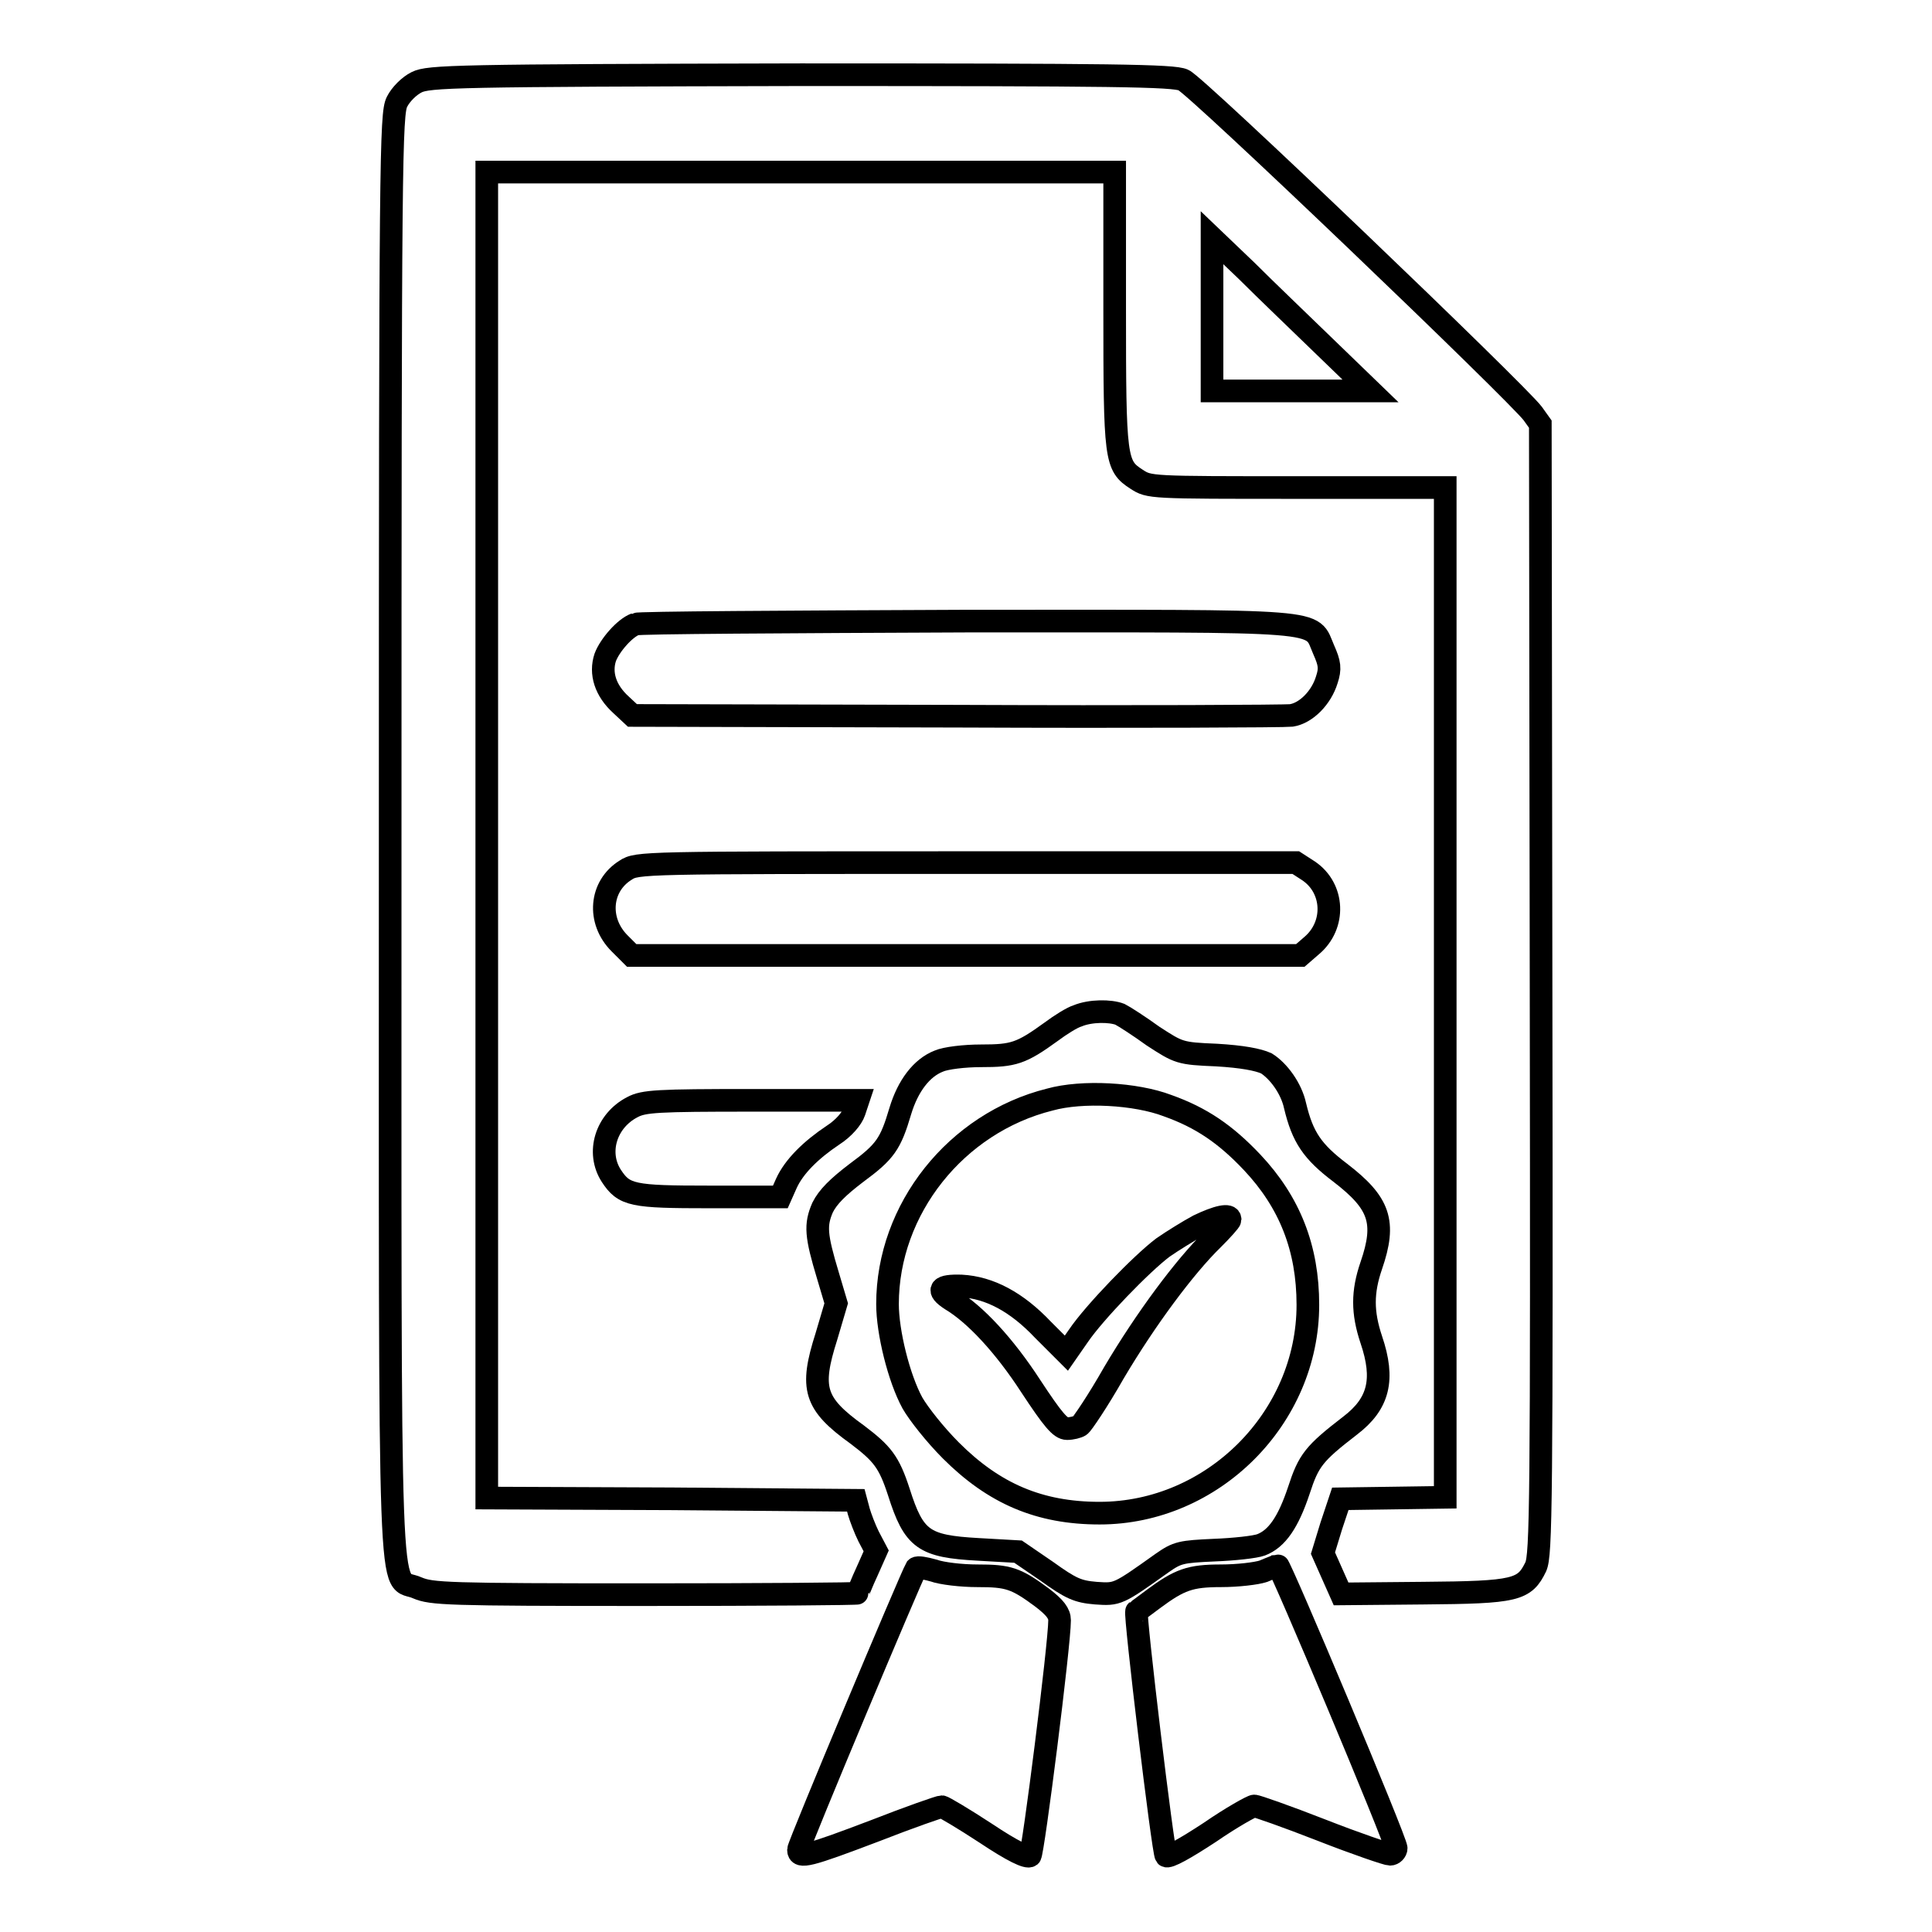
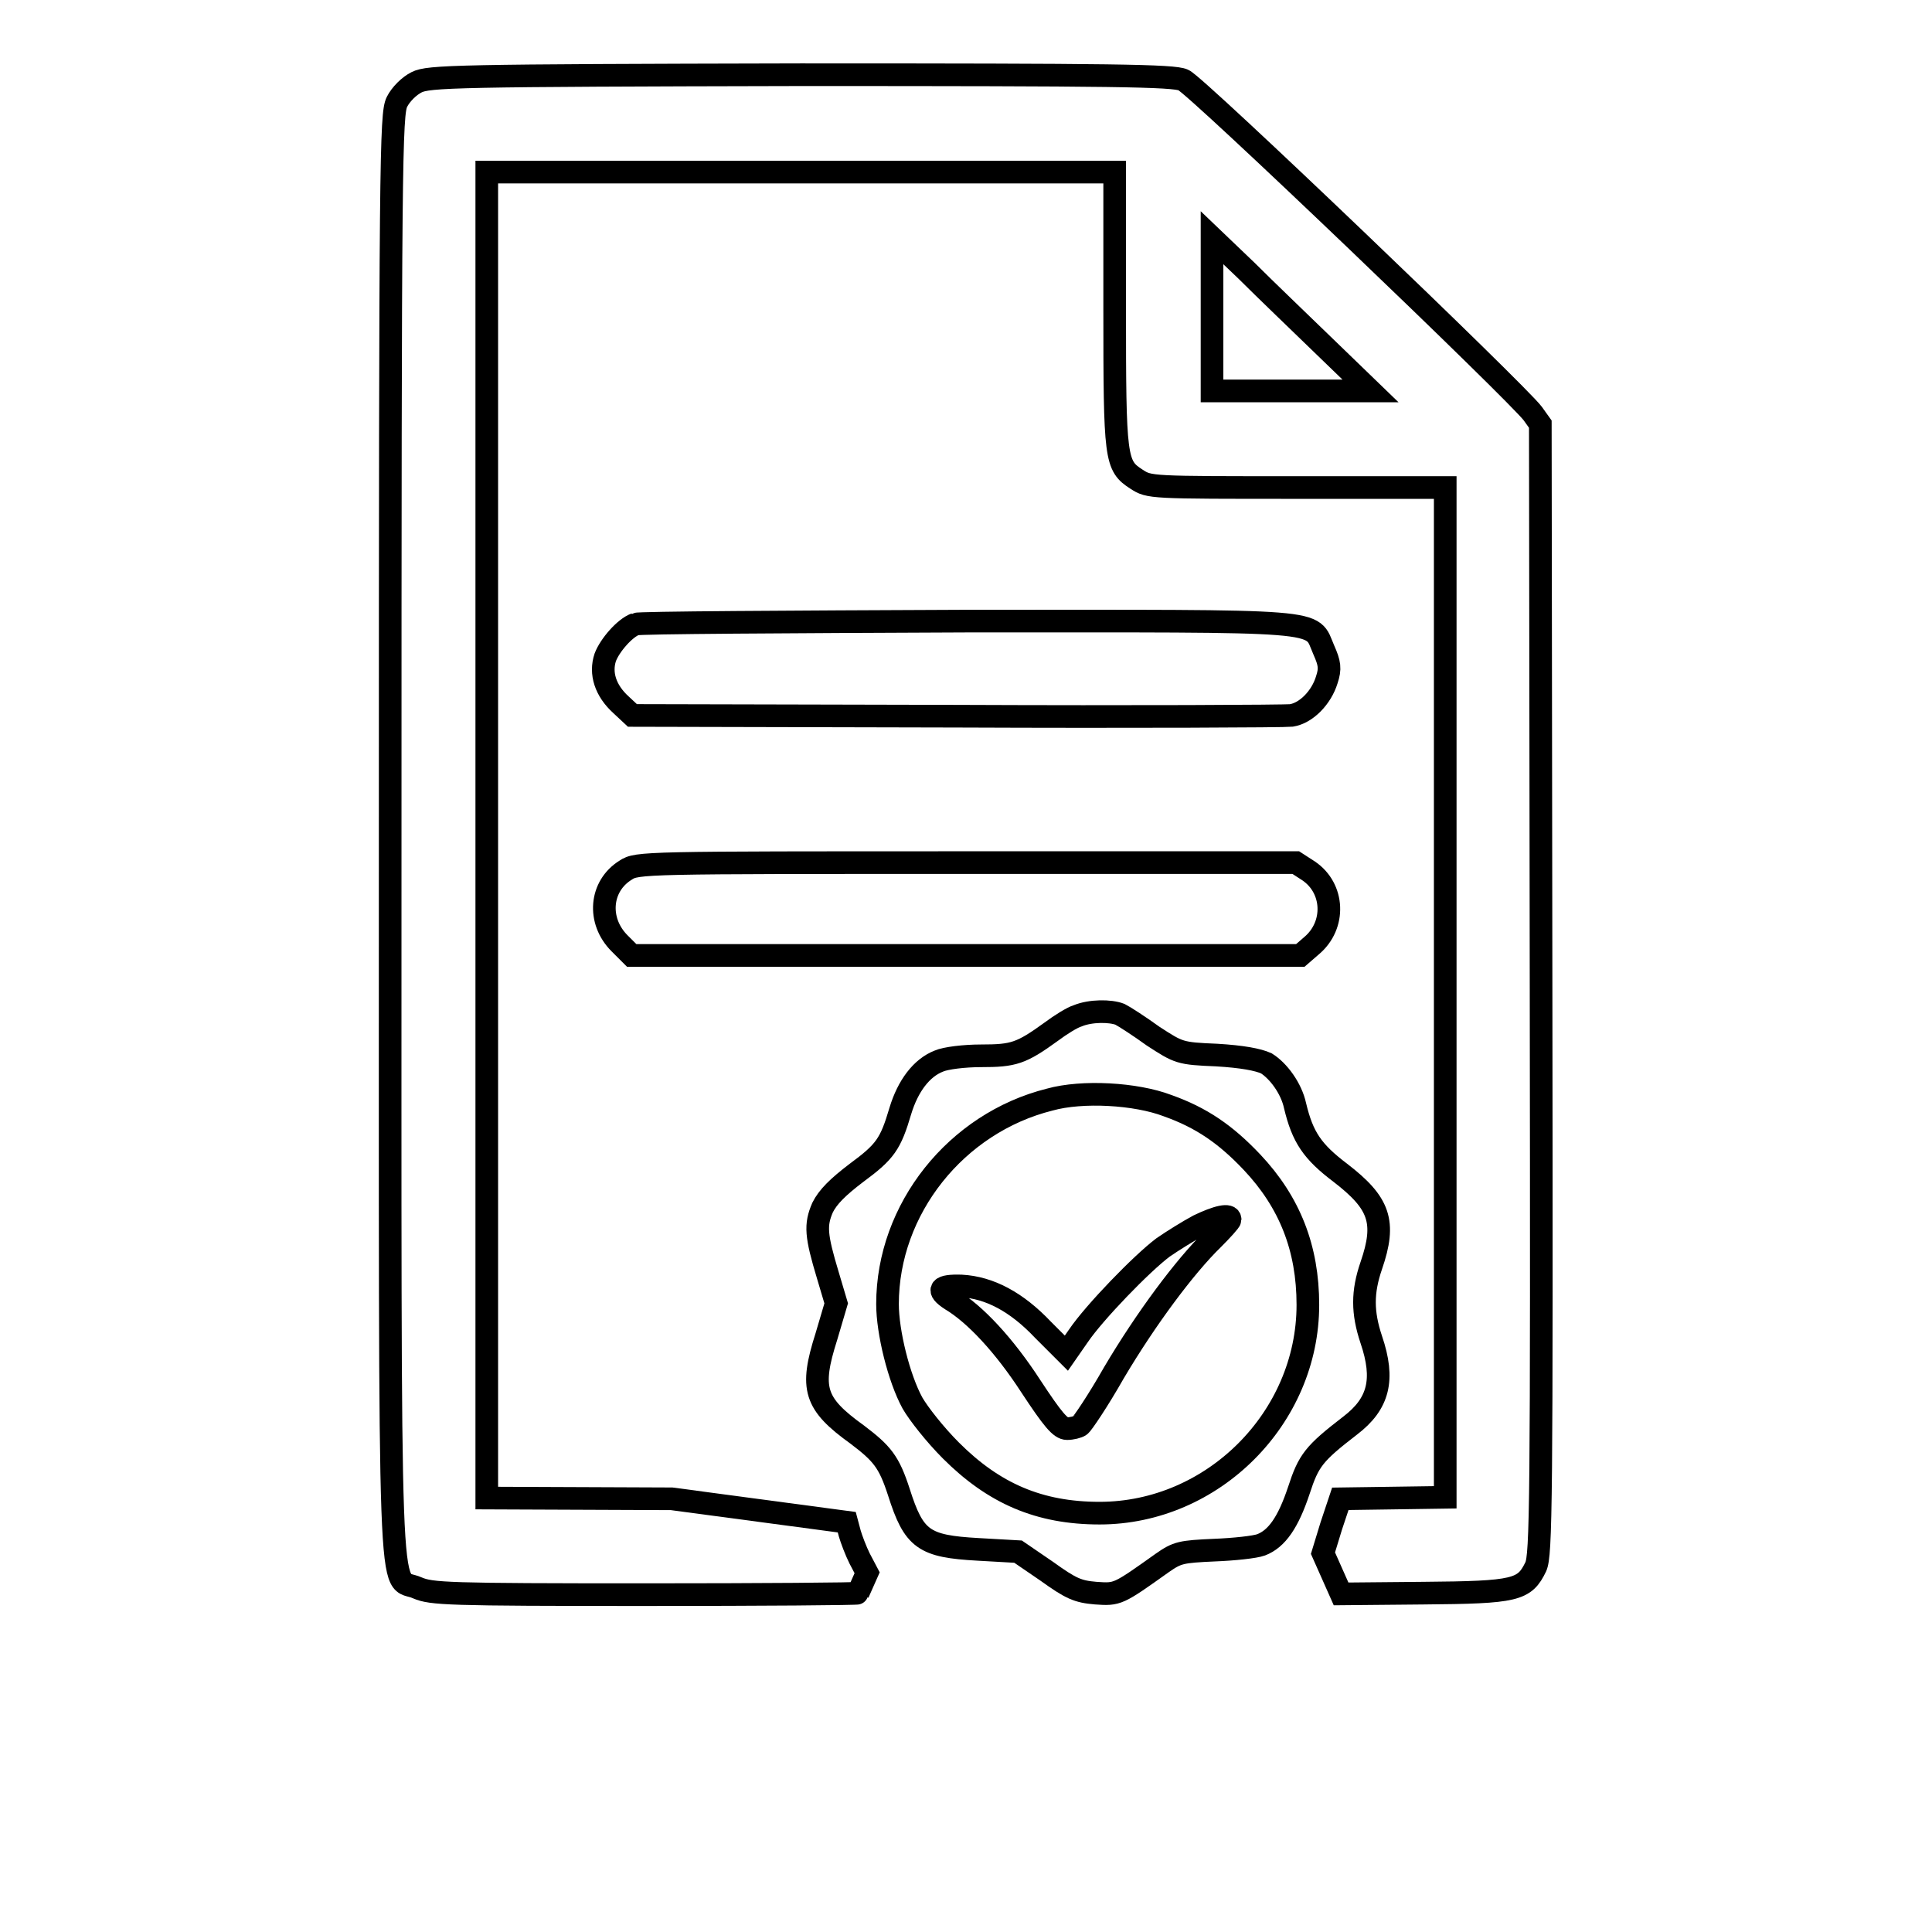
<svg xmlns="http://www.w3.org/2000/svg" version="1.1" x="0px" y="0px" viewBox="0 0 256 256" enable-background="new 0 0 256 256" xml:space="preserve">
  <g>
    <g>
      <g>
-         <path stroke-width="3" fill-opacity="0" stroke="#000000" d="M55.2,10.9c-1,0.5-2.1,1.6-2.6,2.6c-0.8,1.6-0.9,7.3-0.9,97.1c0,107.2-0.3,98,3.6,99.8c1.9,0.8,3.8,0.9,30.2,0.9c15.5,0,28.2-0.1,28.2-0.2s0.5-1.4,1.2-2.9l1.2-2.7l-1-1.9c-0.5-1-1.1-2.6-1.3-3.3l-0.4-1.5L89,198.6l-24.5-0.1v-87.9V22.8h41.6h41.6l0,18.1c0,20,0.1,20.8,2.9,22.6c1.7,1.1,1.7,1.1,21.3,1.1h19.6v66.9v66.9l-6.9,0.1l-7,0.1l-1.2,3.6l-1.1,3.6l1.2,2.7l1.2,2.7l10.9-0.1c12.3-0.1,13.4-0.4,14.9-3.5c0.7-1.6,0.8-7.9,0.7-76.5l-0.1-74.9l-1-1.4c-2-2.7-44.7-43.6-46.3-44.2c-1.3-0.6-9.2-0.7-50.7-0.7C60.3,10,56.8,10.1,55.2,10.9z M175.6,46l6,5.8h-10.5h-10.5V41.6V31.5l4.6,4.4C167.6,38.3,172.3,42.8,175.6,46z" />
+         <path stroke-width="3" fill-opacity="0" stroke="#000000" d="M55.2,10.9c-1,0.5-2.1,1.6-2.6,2.6c-0.8,1.6-0.9,7.3-0.9,97.1c0,107.2-0.3,98,3.6,99.8c1.9,0.8,3.8,0.9,30.2,0.9c15.5,0,28.2-0.1,28.2-0.2l1.2-2.7l-1-1.9c-0.5-1-1.1-2.6-1.3-3.3l-0.4-1.5L89,198.6l-24.5-0.1v-87.9V22.8h41.6h41.6l0,18.1c0,20,0.1,20.8,2.9,22.6c1.7,1.1,1.7,1.1,21.3,1.1h19.6v66.9v66.9l-6.9,0.1l-7,0.1l-1.2,3.6l-1.1,3.6l1.2,2.7l1.2,2.7l10.9-0.1c12.3-0.1,13.4-0.4,14.9-3.5c0.7-1.6,0.8-7.9,0.7-76.5l-0.1-74.9l-1-1.4c-2-2.7-44.7-43.6-46.3-44.2c-1.3-0.6-9.2-0.7-50.7-0.7C60.3,10,56.8,10.1,55.2,10.9z M175.6,46l6,5.8h-10.5h-10.5V41.6V31.5l4.6,4.4C167.6,38.3,172.3,42.8,175.6,46z" />
        <path stroke-width="3" fill-opacity="0" stroke="#000000" d="M84.2,82.7c-1.4,0.5-3.4,2.8-4,4.4c-0.7,2.1,0,4.4,2.1,6.3l1.5,1.4l42.9,0.1c23.6,0.1,43.6,0,44.4-0.1c2-0.3,4-2.4,4.7-4.7c0.5-1.5,0.4-2.2-0.4-4c-1.8-4.1,1.3-3.8-47.4-3.8C104.3,82.4,84.6,82.5,84.2,82.7z" />
        <path stroke-width="3" fill-opacity="0" stroke="#000000" d="M82.9,115.3c-3.4,2.1-3.8,6.7-0.8,9.7l1.6,1.6h44.3h44.3l1.5-1.3c3.2-2.7,3-7.6-0.4-9.9l-1.7-1.1h-43.6C85.2,114.3,84.4,114.3,82.9,115.3z" />
        <path stroke-width="3" fill-opacity="0" stroke="#000000" d="M142.8,134.6c-0.7,0.2-2.3,1.2-3.5,2.1c-4,2.9-5,3.2-9.3,3.2c-2.2,0-4.7,0.3-5.6,0.7c-2.3,0.9-4.1,3.3-5.1,6.6c-1.3,4.4-2,5.4-5.8,8.2c-2.5,1.9-3.8,3.2-4.5,4.6c-1,2.3-0.9,3.7,0.7,9l1.1,3.7l-1.3,4.4c-2.2,6.9-1.6,8.9,4.1,13c3.3,2.5,4.2,3.6,5.5,7.6c2,6.3,3.3,7.2,10.5,7.6l5.3,0.3l3.8,2.6c3.2,2.3,4.1,2.7,6.5,2.9c2.9,0.2,2.9,0.2,8.8-4c2-1.4,2.5-1.5,6.9-1.7c2.6-0.1,5.4-0.4,6.2-0.7c2.1-0.8,3.6-3,5-7.2c1.3-4,2-4.9,6.8-8.6c3.8-2.9,4.6-6.1,2.8-11.4c-1.2-3.6-1.2-6.3,0-9.8c2-5.8,1.1-8.3-4.1-12.3c-3.7-2.8-5-4.7-6-8.9c-0.5-2.3-2.2-4.6-3.8-5.6c-1.1-0.5-3.2-0.9-6.6-1.1c-4.9-0.2-5-0.3-8.4-2.5c-1.8-1.3-3.8-2.6-4.4-2.9C147.1,133.9,144.5,133.9,142.8,134.6z M154.7,146.5c4.5,1.6,7.7,3.8,11.2,7.5c5,5.3,7.4,11.4,7.4,18.9c0,15-12.6,27.6-27.6,27.6c-8,0-14-2.6-19.7-8.3c-2.1-2.1-4.3-4.9-5.1-6.3c-1.8-3.3-3.3-9.4-3.3-13.1c0-12.6,9.1-24,21.5-27.1C143.4,144.5,150.5,144.9,154.7,146.5z" />
        <path stroke-width="3" fill-opacity="0" stroke="#000000" d="M158.8,162.4c-1.3,0.7-3.4,2-4.7,2.9c-2.8,2.1-9.1,8.6-11.2,11.7l-1.6,2.3l-3.1-3.1c-3.5-3.7-7.1-5.6-10.8-5.8c-2.9-0.1-3.4,0.5-1.4,1.8c3.2,1.9,7.1,6.1,10.6,11.5c2.9,4.4,3.9,5.6,4.8,5.6c0.6,0,1.4-0.2,1.7-0.4c0.3-0.2,2.4-3.3,4.5-7c4.2-7.1,9.4-14.1,13.1-17.7c1.2-1.2,2.3-2.4,2.3-2.6C163,160.8,161.3,161.2,158.8,162.4z" />
-         <path stroke-width="3" fill-opacity="0" stroke="#000000" d="M83.8,146.7c-3.5,1.8-4.8,6-2.8,9.1c1.7,2.6,2.8,2.8,13,2.8h9.4l0.8-1.8c1-2.2,3.2-4.4,6.2-6.4c1.4-0.9,2.5-2.2,2.8-3.1l0.5-1.5H99.6C87.1,145.8,85.3,145.9,83.8,146.7z" />
-         <path stroke-width="3" fill-opacity="0" stroke="#000000" d="M121.4,207.8c-0.7,1.2-15.6,36.7-15.6,37.3c0,1.2,1.4,0.8,10.1-2.5c4.6-1.8,8.6-3.2,8.9-3.2c0.2,0,2.9,1.6,5.8,3.5c3.6,2.4,5.5,3.3,5.9,3c0.4-0.4,3.9-28,3.9-31.2c0-0.9-0.6-1.7-2.3-3c-3.5-2.6-4.5-2.9-8.6-2.9c-2.1,0-4.7-0.3-5.8-0.7C122.6,207.8,121.6,207.6,121.4,207.8z" />
-         <path stroke-width="3" fill-opacity="0" stroke="#000000" d="M167.4,208.2c-0.9,0.3-3.4,0.6-5.6,0.6c-4.1,0-5.5,0.5-9,3.1c-1.1,0.8-2.1,1.6-2.2,1.6c-0.3,0.2,3.5,31.9,3.9,32.4c0.3,0.3,2.6-1,5.8-3.1c2.9-2,5.6-3.5,5.9-3.5c0.3,0,4.3,1.4,8.9,3.2c4.6,1.8,8.7,3.2,9.1,3.2c0.4,0,0.8-0.4,0.8-0.8c0-1-15.4-37.6-15.7-37.5C169.2,207.5,168.3,207.8,167.4,208.2z" />
      </g>
    </g>
  </g>
</svg>